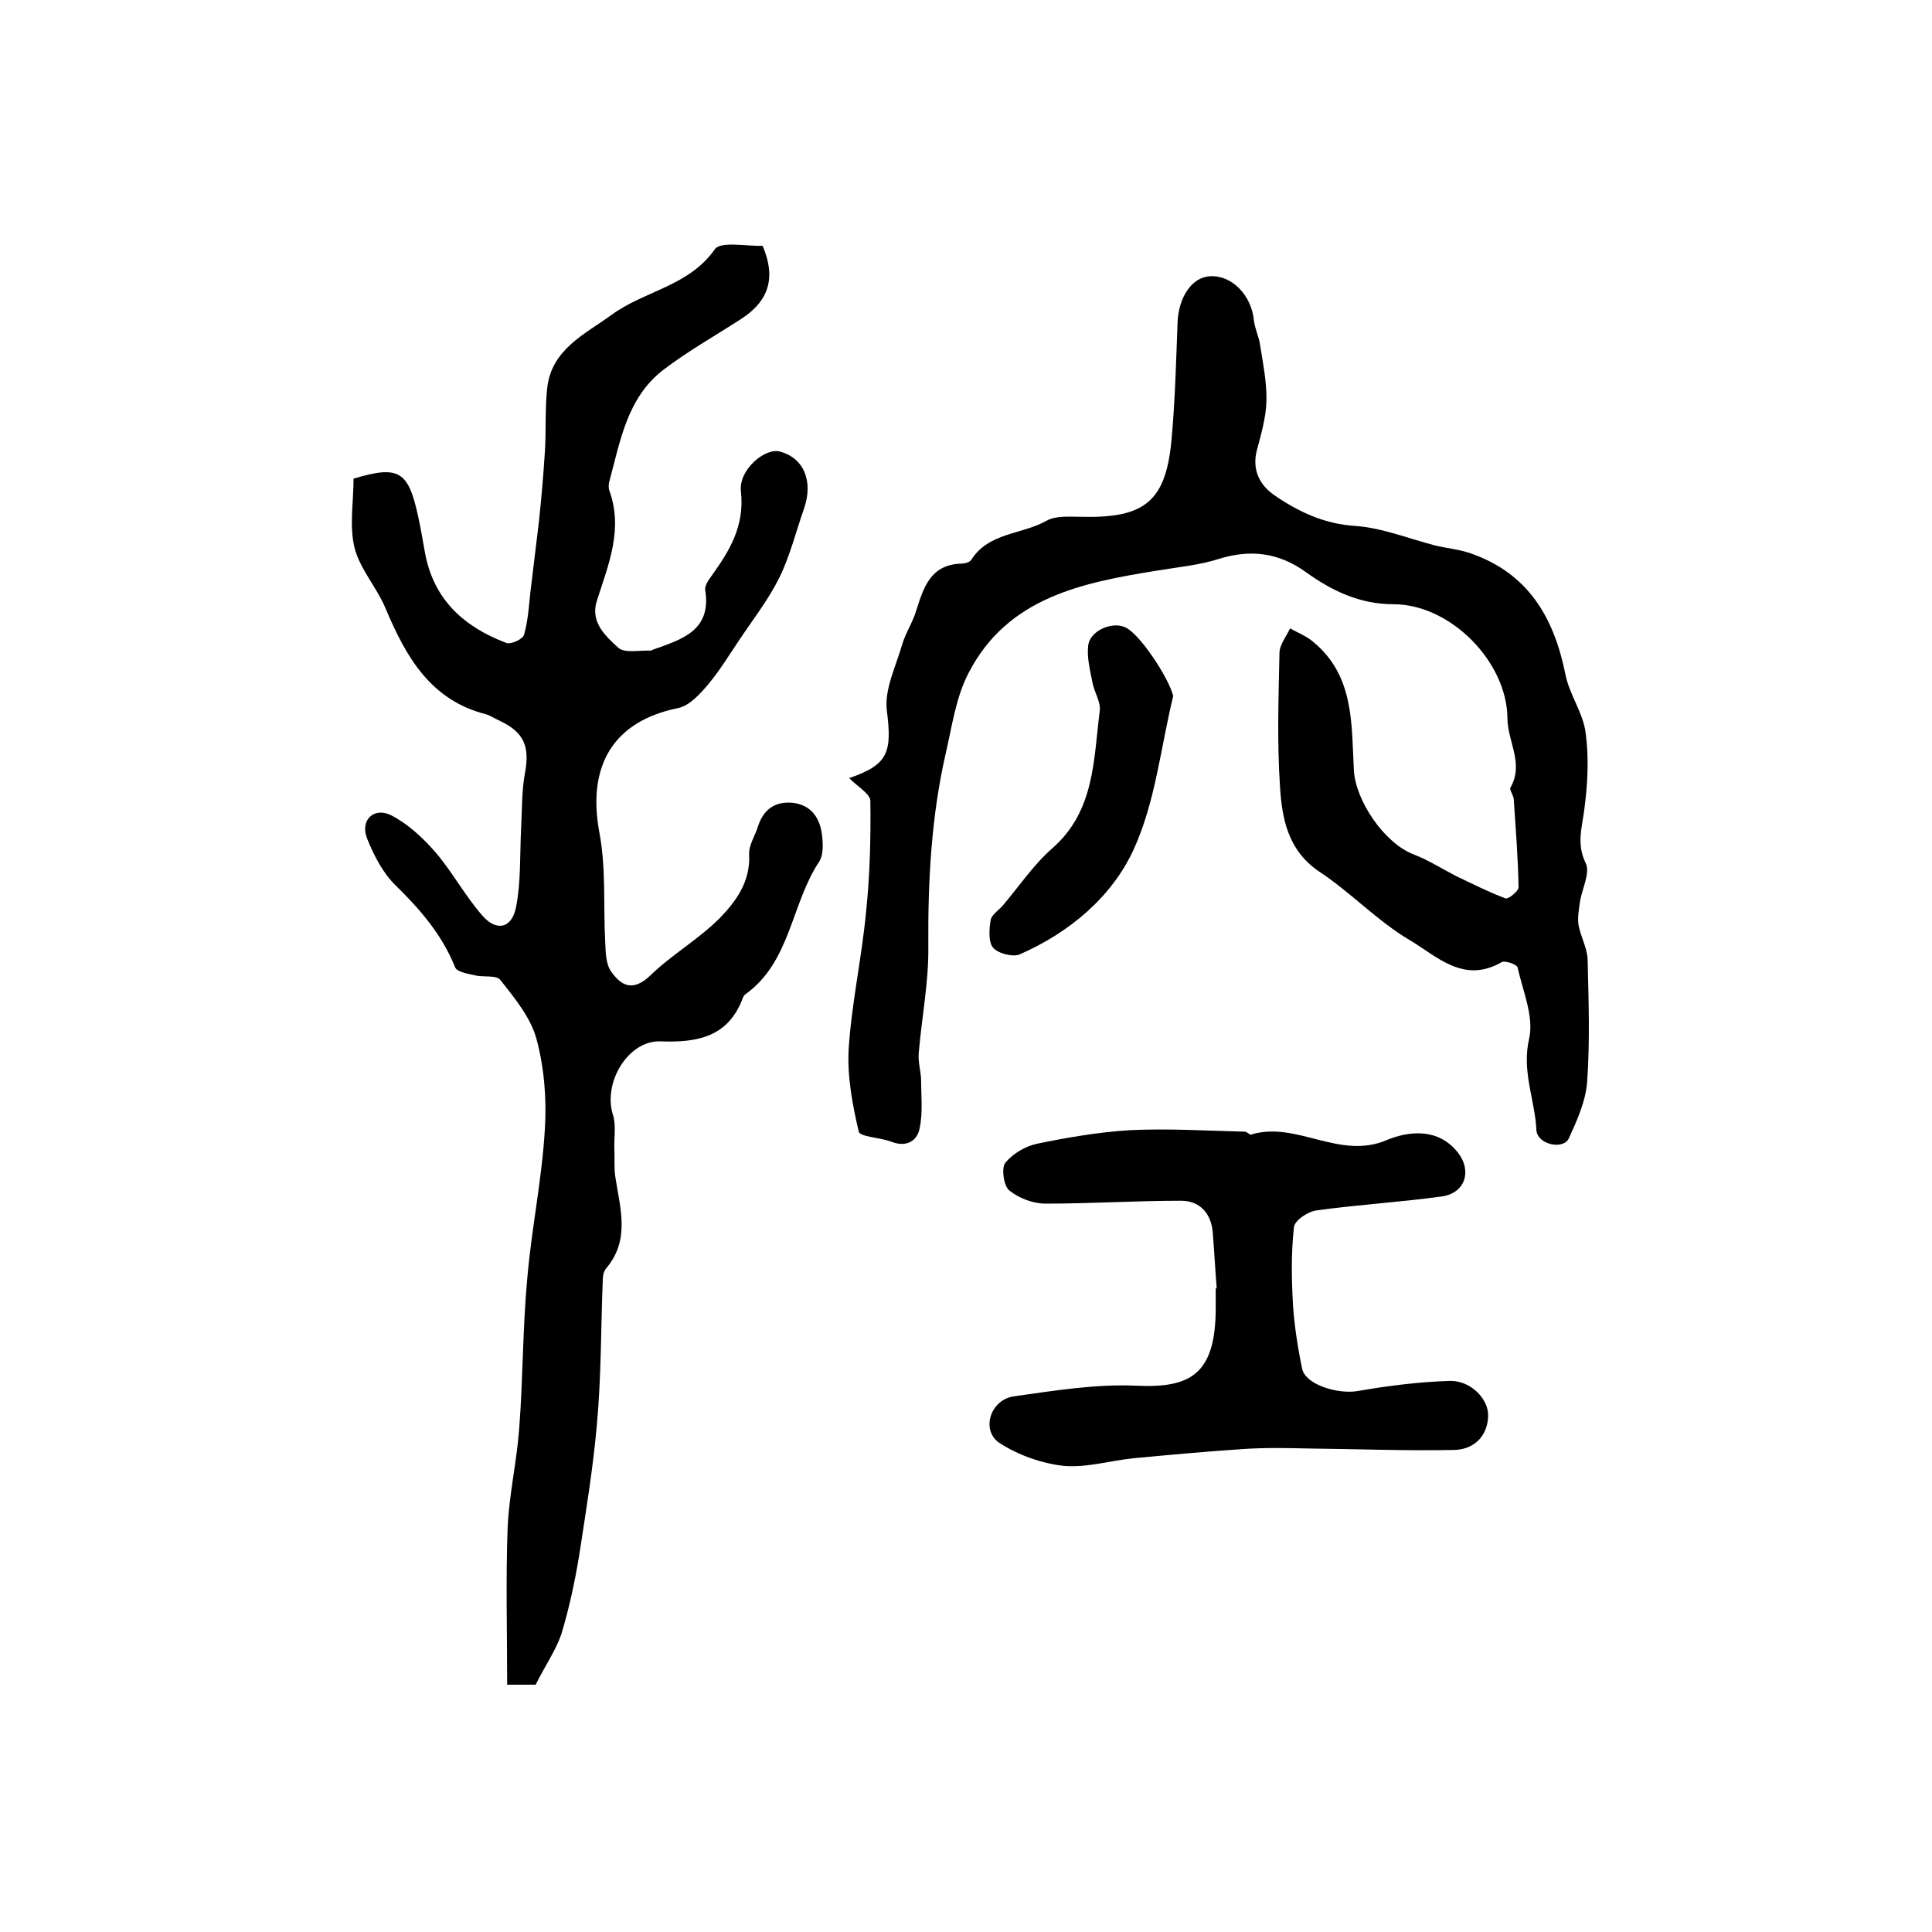
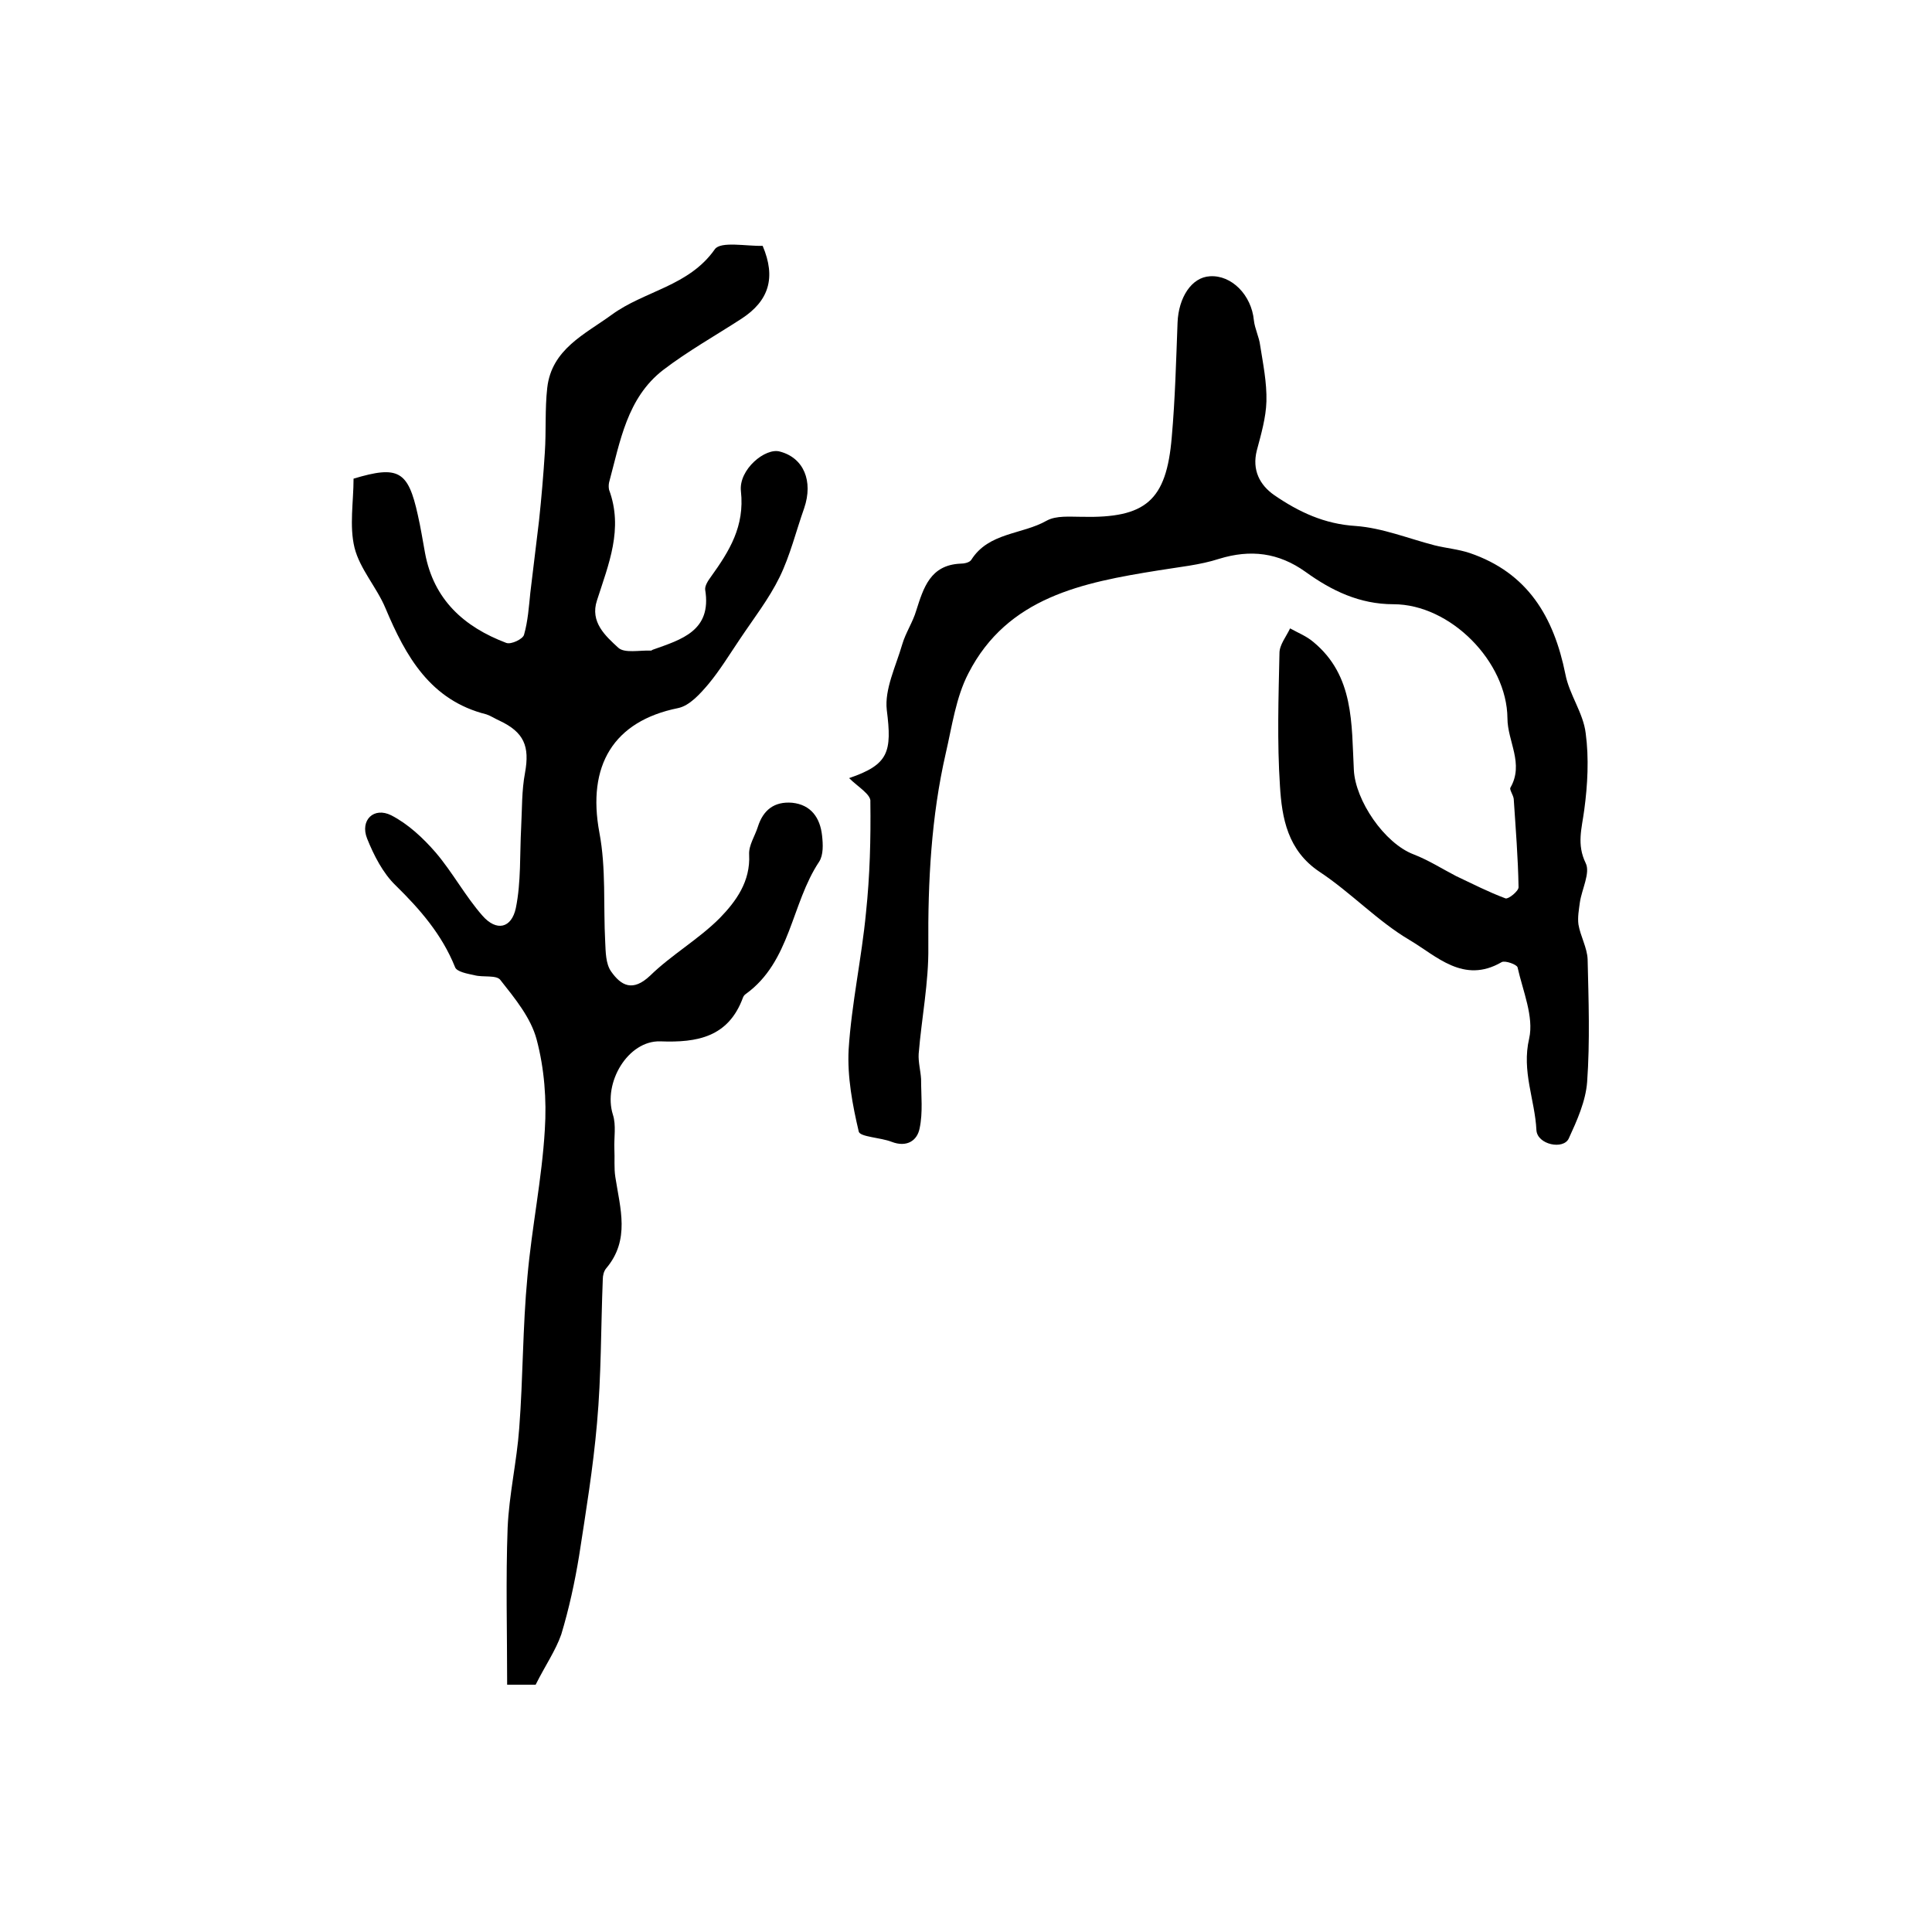
<svg xmlns="http://www.w3.org/2000/svg" version="1.1" id="图层_1" x="0px" y="0px" viewBox="0 0 400 400" style="enable-background:new 0 0 400 400;" xml:space="preserve">
  <style type="text/css">
	.st0{fill:#FFFFFF;}
</style>
  <g>
    <path d="M110.9,348.8c-1.5,0-3.8,0-5.9,0c0-11-0.3-21.8,0.1-32.5c0.3-6.9,1.9-13.7,2.4-20.6c0.8-10.4,0.7-20.9,1.7-31.4   c0.9-10.2,3-20.2,3.6-30.4c0.4-6.2-0.1-12.7-1.7-18.7c-1.2-4.5-4.5-8.5-7.5-12.3c-0.8-1.1-3.6-0.5-5.4-1c-1.4-0.3-3.7-0.7-4-1.7   c-2.7-6.7-7.2-11.9-12.3-16.9c-2.6-2.5-4.5-6.2-5.9-9.7c-1.5-3.8,1.4-6.6,5-4.8c3.5,1.8,6.6,4.7,9.2,7.7c3.5,4.1,6.1,9,9.7,13.1   c2.9,3.3,6,2.6,6.9-1.6c1.1-5.4,0.8-11.1,1.1-16.7c0.2-3.8,0.1-7.6,0.8-11.3c1-5.5-0.2-8.4-5.3-10.8c-0.9-0.4-1.8-1-2.7-1.3   c-11.6-2.9-16.7-12-20.9-22c-1.8-4.3-5.3-8.1-6.4-12.5c-1.1-4.5-0.2-9.5-0.2-14.3c9.3-2.8,11.3-1.6,13.3,7.5c0.6,2.6,1,5.2,1.5,7.9   c1.8,9.7,8.1,15.3,16.8,18.6c1,0.4,3.5-0.8,3.7-1.7c0.8-2.8,1-5.8,1.3-8.7c0.6-5,1.2-9.9,1.8-14.9c0.5-4.7,0.9-9.4,1.2-14.1   c0.3-4.5,0-9,0.5-13.4c0.9-8,7.8-11.1,13.3-15.1c6.8-5,16-5.9,21.4-13.6c1.2-1.7,6.6-0.6,9.9-0.7c2.8,6.6,1.3,11.4-4.4,15.1   c-5.4,3.5-11.1,6.7-16.2,10.6c-7.5,5.8-8.9,14.8-11.2,23.3c-0.1,0.5-0.1,1,0,1.5c3,8.1-0.1,15.4-2.5,22.9c-1.5,4.5,1.8,7.4,4.4,9.8   c1.3,1.2,4.4,0.5,6.8,0.6c0.1,0,0.3-0.2,0.4-0.2c5.9-2.1,12.2-3.9,10.8-12.4c-0.1-0.8,0.6-1.9,1.2-2.7c3.8-5.3,7-10.4,6.2-17.7   c-0.5-4.5,5.1-9.1,8.1-8.2c4.9,1.3,6.9,6.1,5,11.7c-1.7,4.8-2.9,9.8-5.1,14.3c-2.2,4.5-5.4,8.6-8.2,12.8c-2.1,3.1-4.1,6.4-6.5,9.3   c-1.7,2-3.9,4.5-6.3,5c-13.4,2.7-18.9,11.9-16.3,25.8c1.4,7.4,0.8,15.1,1.2,22.6c0.1,2.1,0.1,4.5,1.2,6.1c2.1,3,4.5,4.3,8.1,0.9   c4.4-4.3,10-7.5,14.4-11.9c3.4-3.5,6.4-7.6,6.1-13.2c-0.1-1.9,1.2-3.8,1.8-5.7c1.1-3.5,3.4-5.3,7.1-5c3.9,0.4,5.8,3.1,6.2,6.8   c0.2,1.8,0.3,4-0.6,5.4c-5.8,8.7-5.9,20.7-15.2,27.4c-0.3,0.2-0.5,0.5-0.6,0.8c-3,8.1-9.4,9.3-17.1,9c-6.7-0.2-11.9,8.6-9.8,15.2   c0.7,2.2,0.2,4.7,0.3,7.1c0.1,1.9-0.1,3.9,0.2,5.8c1,6.5,3.1,13-1.9,18.9c-0.5,0.6-0.7,1.5-0.7,2.3c-0.4,9.9-0.3,19.9-1.2,29.8   c-0.8,9.2-2.3,18.3-3.7,27.4c-0.9,5.5-2.1,11-3.7,16.3C115,341.8,112.9,344.8,110.9,348.8z" />
    <path d="M175.8,161.1c8.2-2.8,8.9-5.4,7.8-14.1c-0.5-4.3,1.9-9.1,3.2-13.6c0.7-2.4,2.2-4.6,2.9-7c1.5-4.7,2.9-9.4,9.1-9.7   c0.8,0,1.9-0.2,2.3-0.8c3.6-5.7,10.5-5.2,15.6-8.1c2-1.1,4.8-0.8,7.3-0.8c13.2,0.3,17.5-3.3,18.6-16.5c0.7-7.9,0.9-15.8,1.2-23.7   c0.2-5.2,2.9-9.4,6.7-9.6c4.5-0.3,8.6,3.9,9.1,9.1c0.2,1.8,1.1,3.5,1.3,5.2c0.6,3.8,1.4,7.7,1.3,11.6c-0.1,3.4-1.1,6.8-2,10.2   c-1,4,0.6,7.1,3.6,9.2c5.1,3.5,10.4,6,16.9,6.4c5.5,0.4,10.9,2.6,16.3,4c2.4,0.6,4.9,0.8,7.3,1.6c12,4.1,17.4,13.2,19.8,25.1   c0.8,4.2,3.7,8,4.2,12.2c0.7,5.2,0.4,10.7-0.3,15.9c-0.5,3.8-1.6,7.1,0.3,11c1,2-0.8,5.4-1.2,8.1c-0.2,1.5-0.5,3.1-0.3,4.6   c0.4,2.4,1.8,4.8,1.9,7.2c0.2,8.5,0.5,17-0.1,25.4c-0.3,4-2.1,8-3.8,11.7c-1.1,2.4-6.5,1.3-6.7-1.7c-0.3-6.3-3.1-12.2-1.5-19   c1-4.5-1.3-9.8-2.4-14.7c-0.1-0.6-2.6-1.5-3.3-1.1c-7.9,4.6-13.5-1.3-19.1-4.6c-6.6-3.9-12.1-9.8-18.6-14.1   c-6.6-4.4-7.8-11.1-8.2-17.8c-0.6-9.1-0.3-18.3-0.1-27.5c0-1.7,1.4-3.4,2.2-5.1c1.6,0.9,3.4,1.6,4.8,2.8c8.5,7,7.9,17,8.4,26.5   c0.3,6.3,6.3,15.2,12.4,17.5c3.1,1.2,5.9,3,8.8,4.5c3.4,1.6,6.7,3.3,10.2,4.6c0.6,0.2,2.7-1.5,2.7-2.3c-0.1-6.1-0.6-12.2-1-18.3   c-0.1-0.8-0.9-1.9-0.7-2.3c2.9-5-0.6-9.6-0.6-14.4c-0.1-11.7-11.8-23.6-23.6-23.6c-7,0-12.8-2.8-18.2-6.7c-5.6-4-11.4-4.7-17.9-2.7   c-4,1.3-8.4,1.7-12.6,2.4c-15.6,2.5-31.2,5.5-39.3,21.3c-2.6,5-3.4,11-4.7,16.6c-3,13.1-3.7,26.5-3.6,40c0.1,7.4-1.4,14.8-2,22.2   c-0.1,1.7,0.4,3.5,0.5,5.2c0,3.4,0.4,6.9-0.3,10.2c-0.5,2.6-2.7,4-5.8,2.8c-2.3-0.9-6.5-1-6.8-2.1c-1.3-5.5-2.4-11.4-2.1-17   c0.6-9.5,2.7-18.9,3.6-28.4c0.8-7.6,1-15.2,0.9-22.9C180.4,164.5,177.6,162.9,175.8,161.1z" />
-     <path d="M251.9,266.7c-0.3-3.8-0.5-7.6-0.8-11.4c-0.3-4.1-2.7-6.7-6.6-6.7c-9.3,0-18.7,0.6-28,0.6c-2.6,0-5.5-1.1-7.5-2.7   c-1.2-0.9-1.7-4.6-0.9-5.7c1.5-1.9,4.2-3.5,6.6-4c6.3-1.3,12.7-2.4,19.1-2.8c7.9-0.4,15.9,0.1,23.9,0.3c0.5,0,1,0.7,1.3,0.6   c9.5-2.9,18.3,5.4,28.2,1.1c4.4-1.8,10.6-2.6,14.7,2.7c2.9,3.8,1.4,8.3-3.3,9c-8.6,1.2-17.4,1.7-26,2.9c-1.8,0.2-4.6,2.1-4.7,3.5   c-0.6,5.3-0.5,10.7-0.2,16.1c0.3,4.4,1,8.9,1.9,13.2c0.7,3.3,7.4,5.3,11.5,4.6c6.3-1.1,12.7-1.9,19.1-2.1c4.3-0.1,8.1,3.8,7.9,7.4   c-0.2,4.4-3.3,6.9-7.2,6.9c-9.9,0.2-19.9-0.2-29.8-0.3c-4.5-0.1-9.1-0.2-13.6,0.1c-7.6,0.5-15.2,1.2-22.7,1.9   c-4.9,0.5-9.8,2-14.5,1.6c-4.6-0.5-9.4-2.2-13.3-4.7c-4-2.6-2-9,2.9-9.7c8.5-1.2,17.1-2.6,25.5-2.2c11.1,0.5,16.3-2.4,16.3-16.1   c0-1.3,0-2.7,0-4C251.8,266.7,251.9,266.7,251.9,266.7z" />
-     <path d="M242.9,144.1c-2.6,10.7-3.7,22-8.2,31.8c-4.5,9.8-13.3,17.2-23.6,21.7c-1.4,0.6-4.5-0.2-5.5-1.4c-1-1.2-0.8-3.8-0.5-5.7   c0.2-1.1,1.6-2,2.5-3c3.4-4,6.4-8.5,10.3-11.9c8.8-7.7,8.5-18.4,9.8-28.5c0.2-1.8-1.1-3.7-1.5-5.7c-0.5-2.6-1.2-5.2-0.9-7.8   c0.4-3,4.8-4.9,7.5-3.8C235.9,131,242,140.4,242.9,144.1z" />
  </g>
</svg>